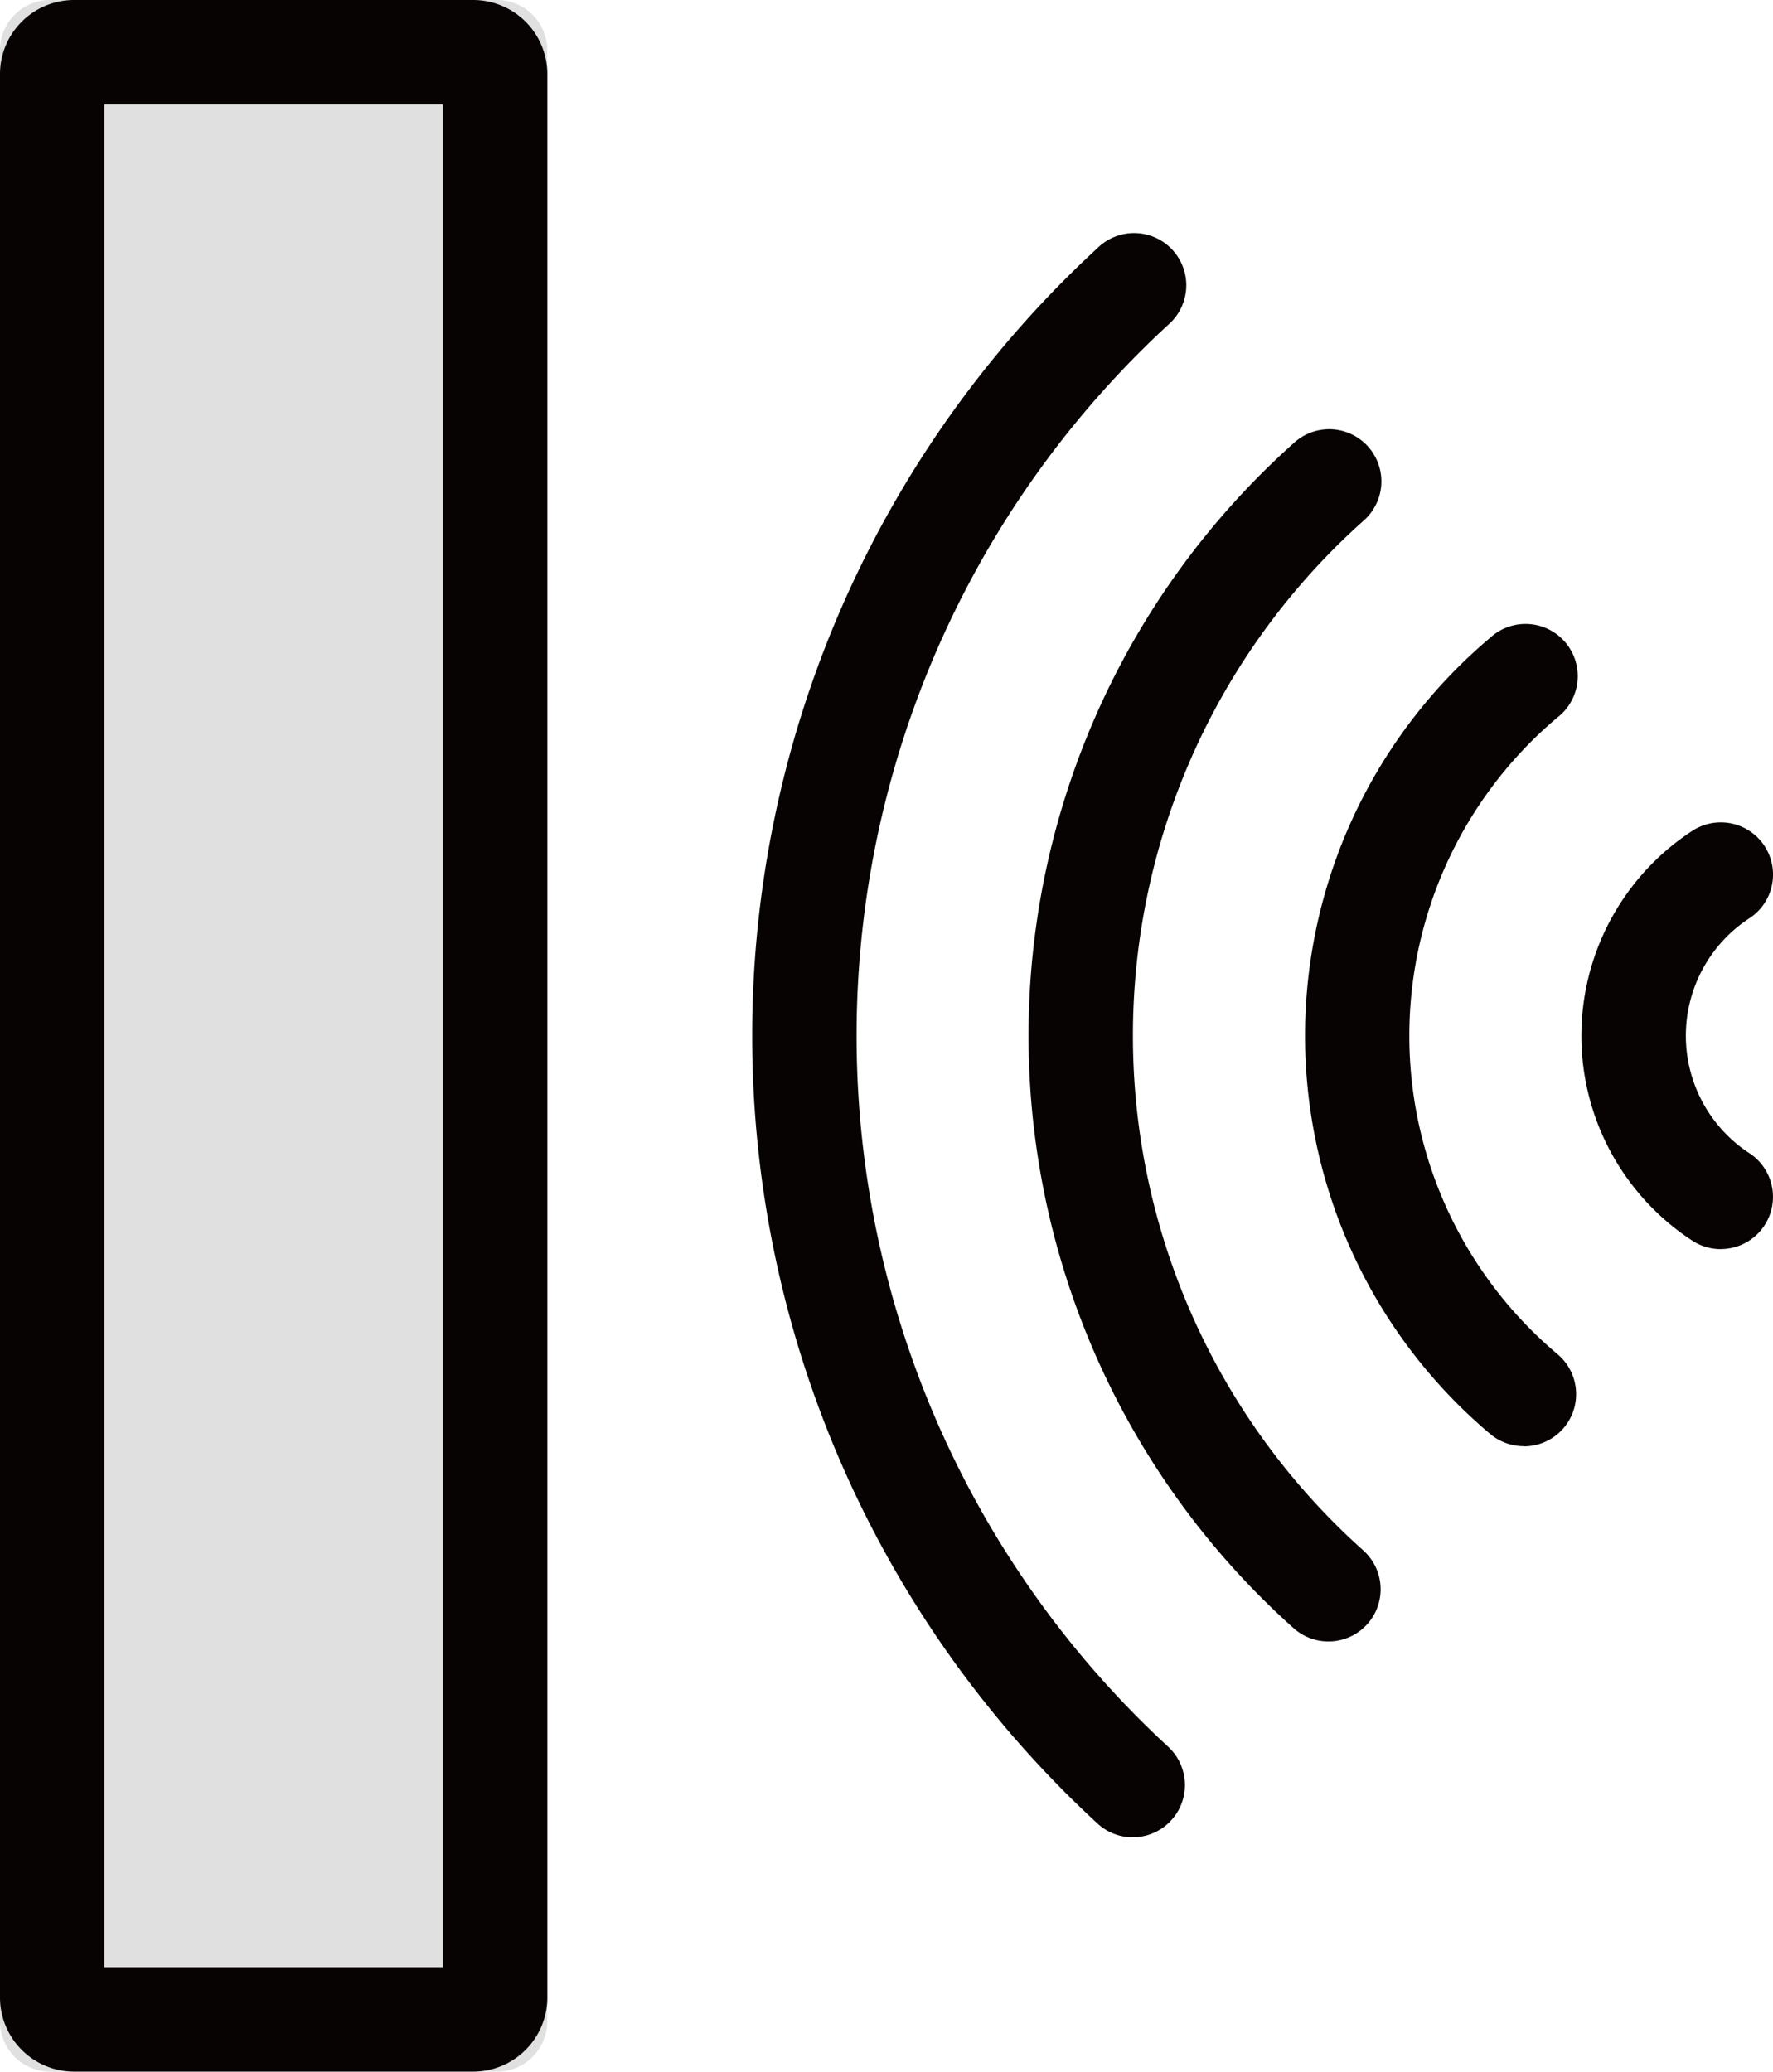
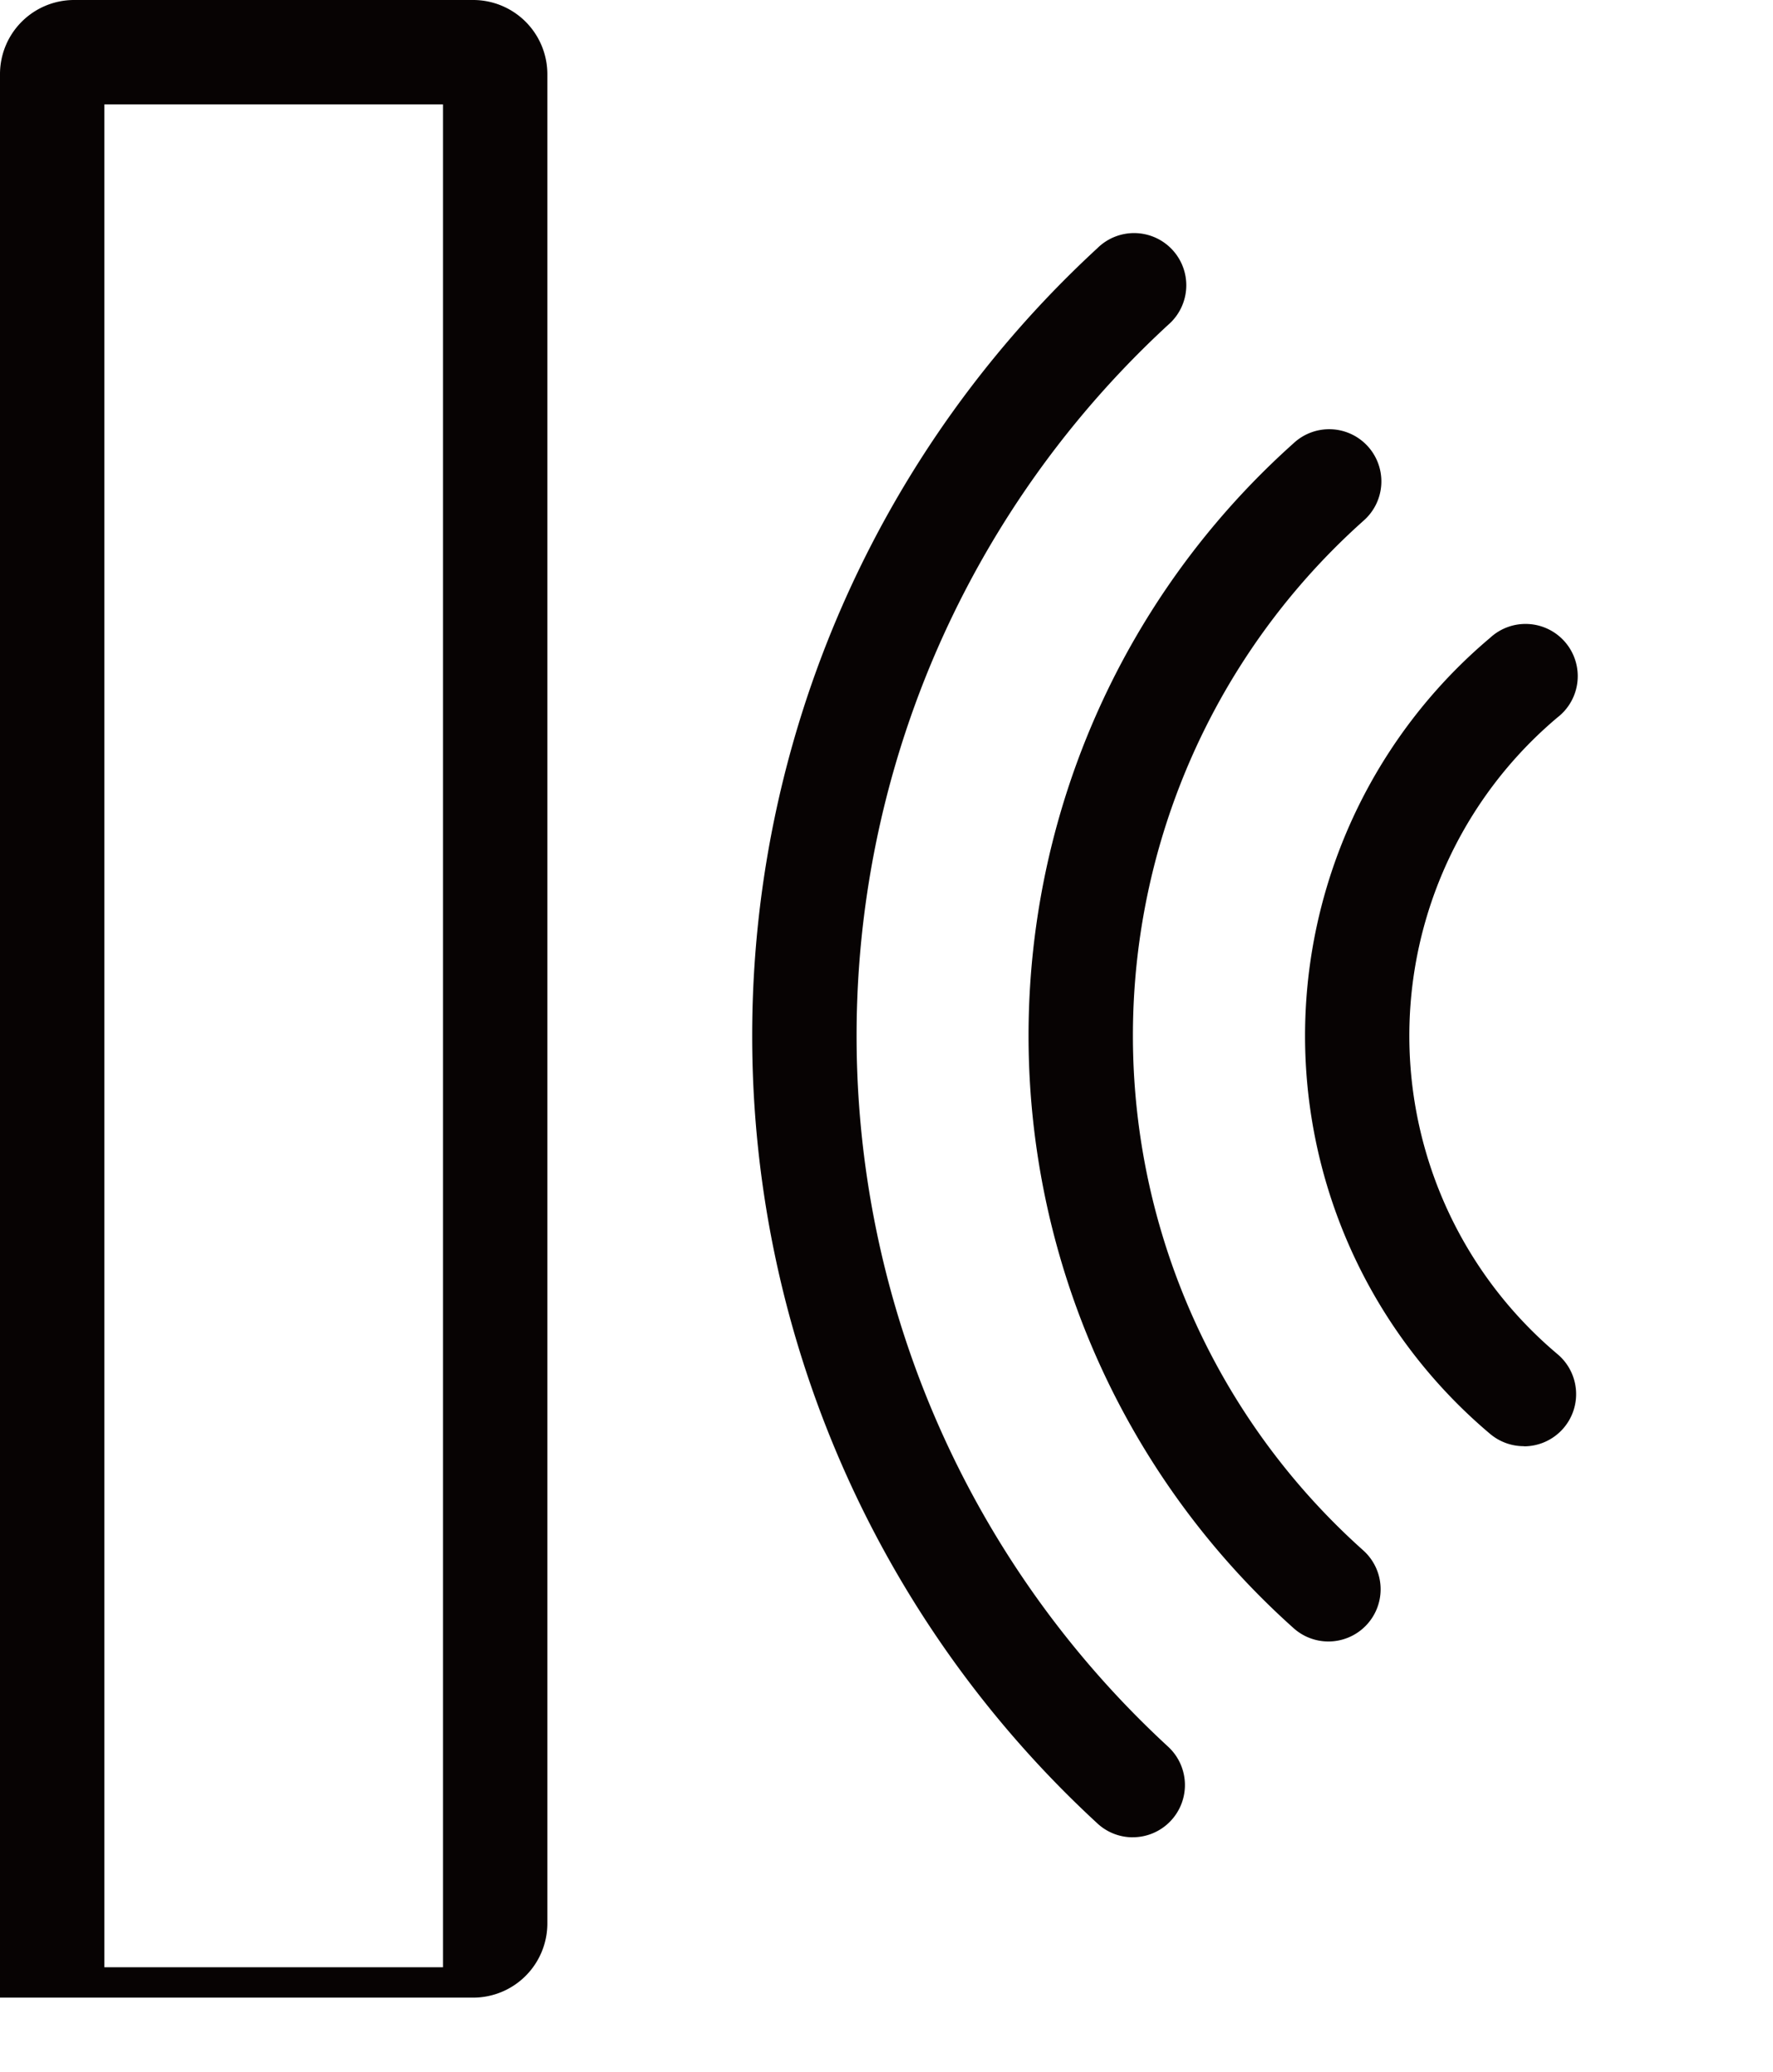
<svg xmlns="http://www.w3.org/2000/svg" width="50.007" height="58.419" viewBox="0 0 50.007 58.419">
  <defs>
    <style>.a{fill:none;}.b{clip-path:url(#a);}.c{fill:#e0e0e0;}.d{fill:#070303;}</style>
    <clipPath id="a">
      <rect class="a" width="50.007" height="58.419" />
    </clipPath>
  </defs>
  <g class="b" transform="translate(0 0)">
-     <path class="c" d="M1.417,0h12.6a1.418,1.418,0,0,1,1.418,1.418V57a1.418,1.418,0,0,1-1.418,1.418H1.417A1.417,1.417,0,0,1,0,57V1.417A1.417,1.417,0,0,1,1.417,0Z" transform="translate(0 0)" />
-     <path class="d" d="M2.944,2.944h9.55V55.475H2.944ZM2.084,0A2.091,2.091,0,0,0,0,2.086V56.331a2.092,2.092,0,0,0,2.086,2.086H13.351a2.093,2.093,0,0,0,2.087-2.086V2.087A2.093,2.093,0,0,0,13.351,0H2.084Z" transform="translate(0 0)" />
+     <path class="d" d="M2.944,2.944h9.55V55.475H2.944ZM2.084,0A2.091,2.091,0,0,0,0,2.086V56.331H13.351a2.093,2.093,0,0,0,2.087-2.086V2.087A2.093,2.093,0,0,0,13.351,0H2.084Z" transform="translate(0 0)" />
    <path class="d" d="M28.166,42.4a1.469,1.469,0,0,1-.985-.378,22.406,22.406,0,0,1,0-33.409,1.472,1.472,0,1,1,1.97,2.187,19.462,19.462,0,0,0,0,29.034,1.472,1.472,0,0,1-.986,2.566" transform="translate(9.302 3.888)" />
    <path class="d" d="M25.147,49.691a1.464,1.464,0,0,1-1-.393,30.2,30.2,0,0,1,0-44.417,1.472,1.472,0,1,1,2,2.158,27.261,27.261,0,0,0,0,40.1,1.472,1.472,0,0,1-1,2.551" transform="translate(6.803 2.119)" />
    <path class="d" d="M31.176,35.125a1.473,1.473,0,0,1-.951-.347,14.678,14.678,0,0,1,0-22.448,1.472,1.472,0,1,1,1.9,2.245,11.733,11.733,0,0,0,0,17.954,1.472,1.472,0,0,1-.951,2.6" transform="translate(11.803 5.656)" />
-     <path class="d" d="M34.231,27.787a1.465,1.465,0,0,1-.808-.243,6.9,6.9,0,0,1,0-11.548,1.472,1.472,0,0,1,1.621,2.458,3.957,3.957,0,0,0,0,6.631,1.472,1.472,0,0,1-.811,2.7" transform="translate(14.302 7.437)" />
  </g>
</svg>